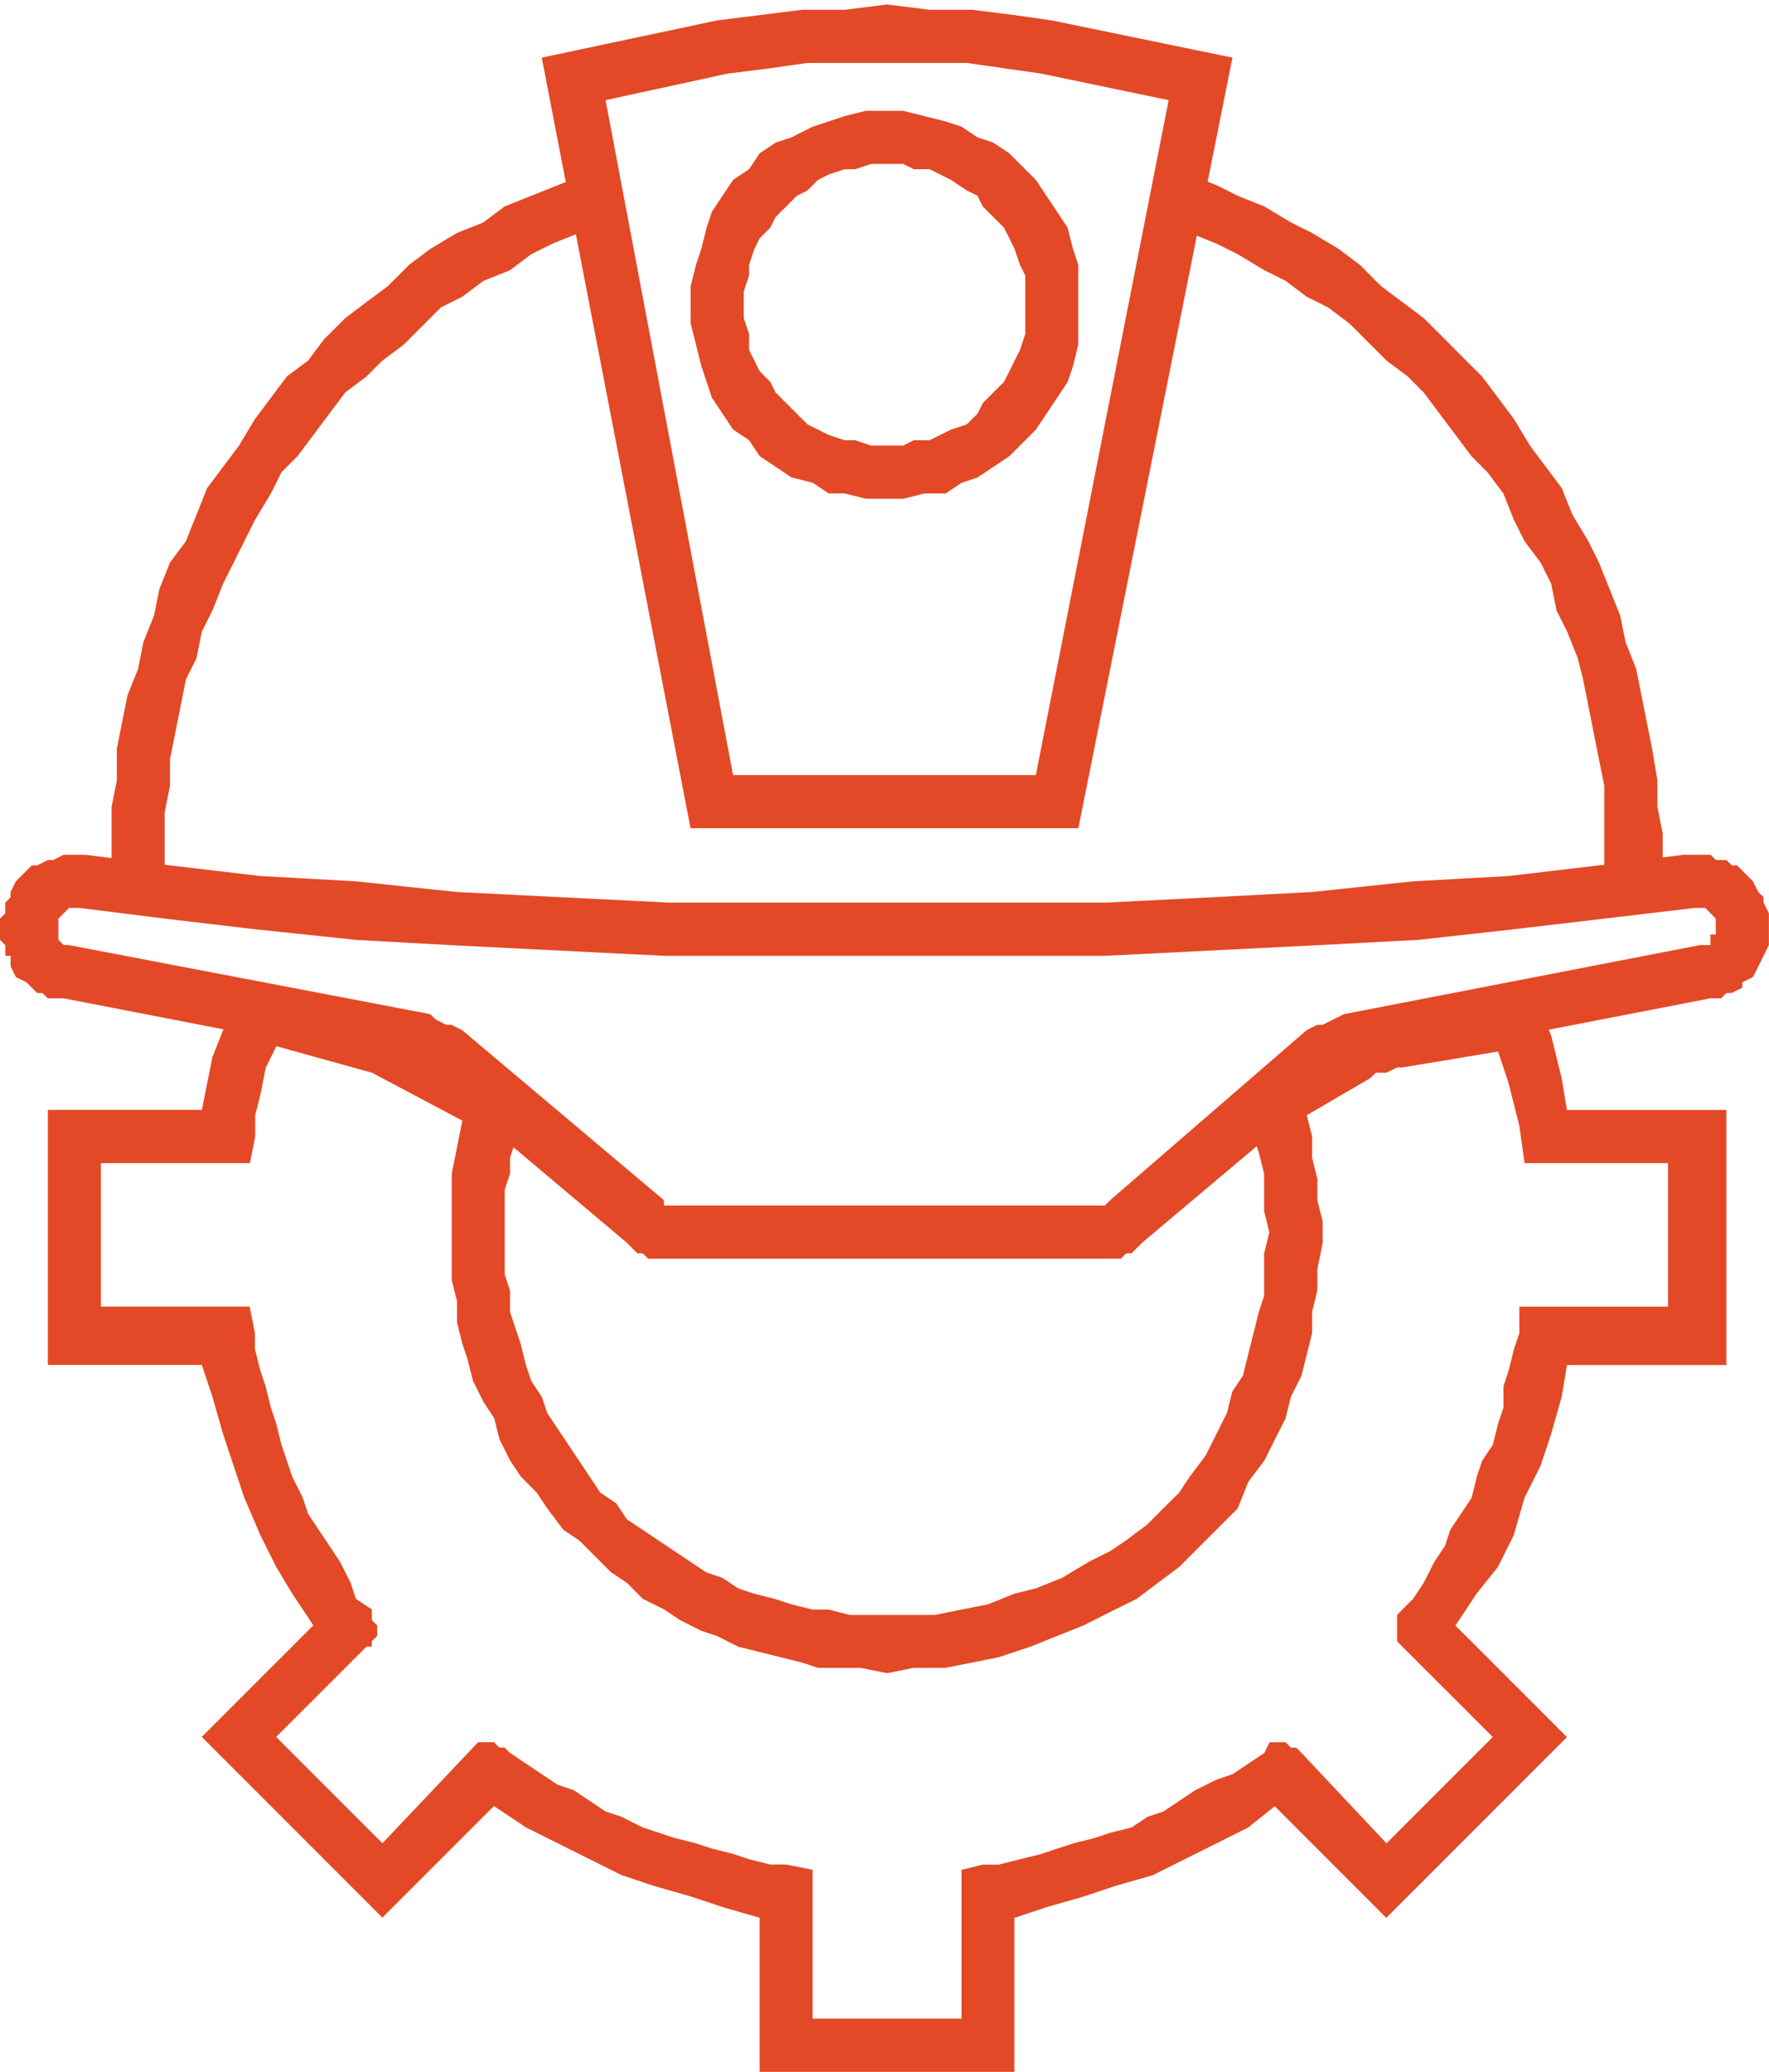
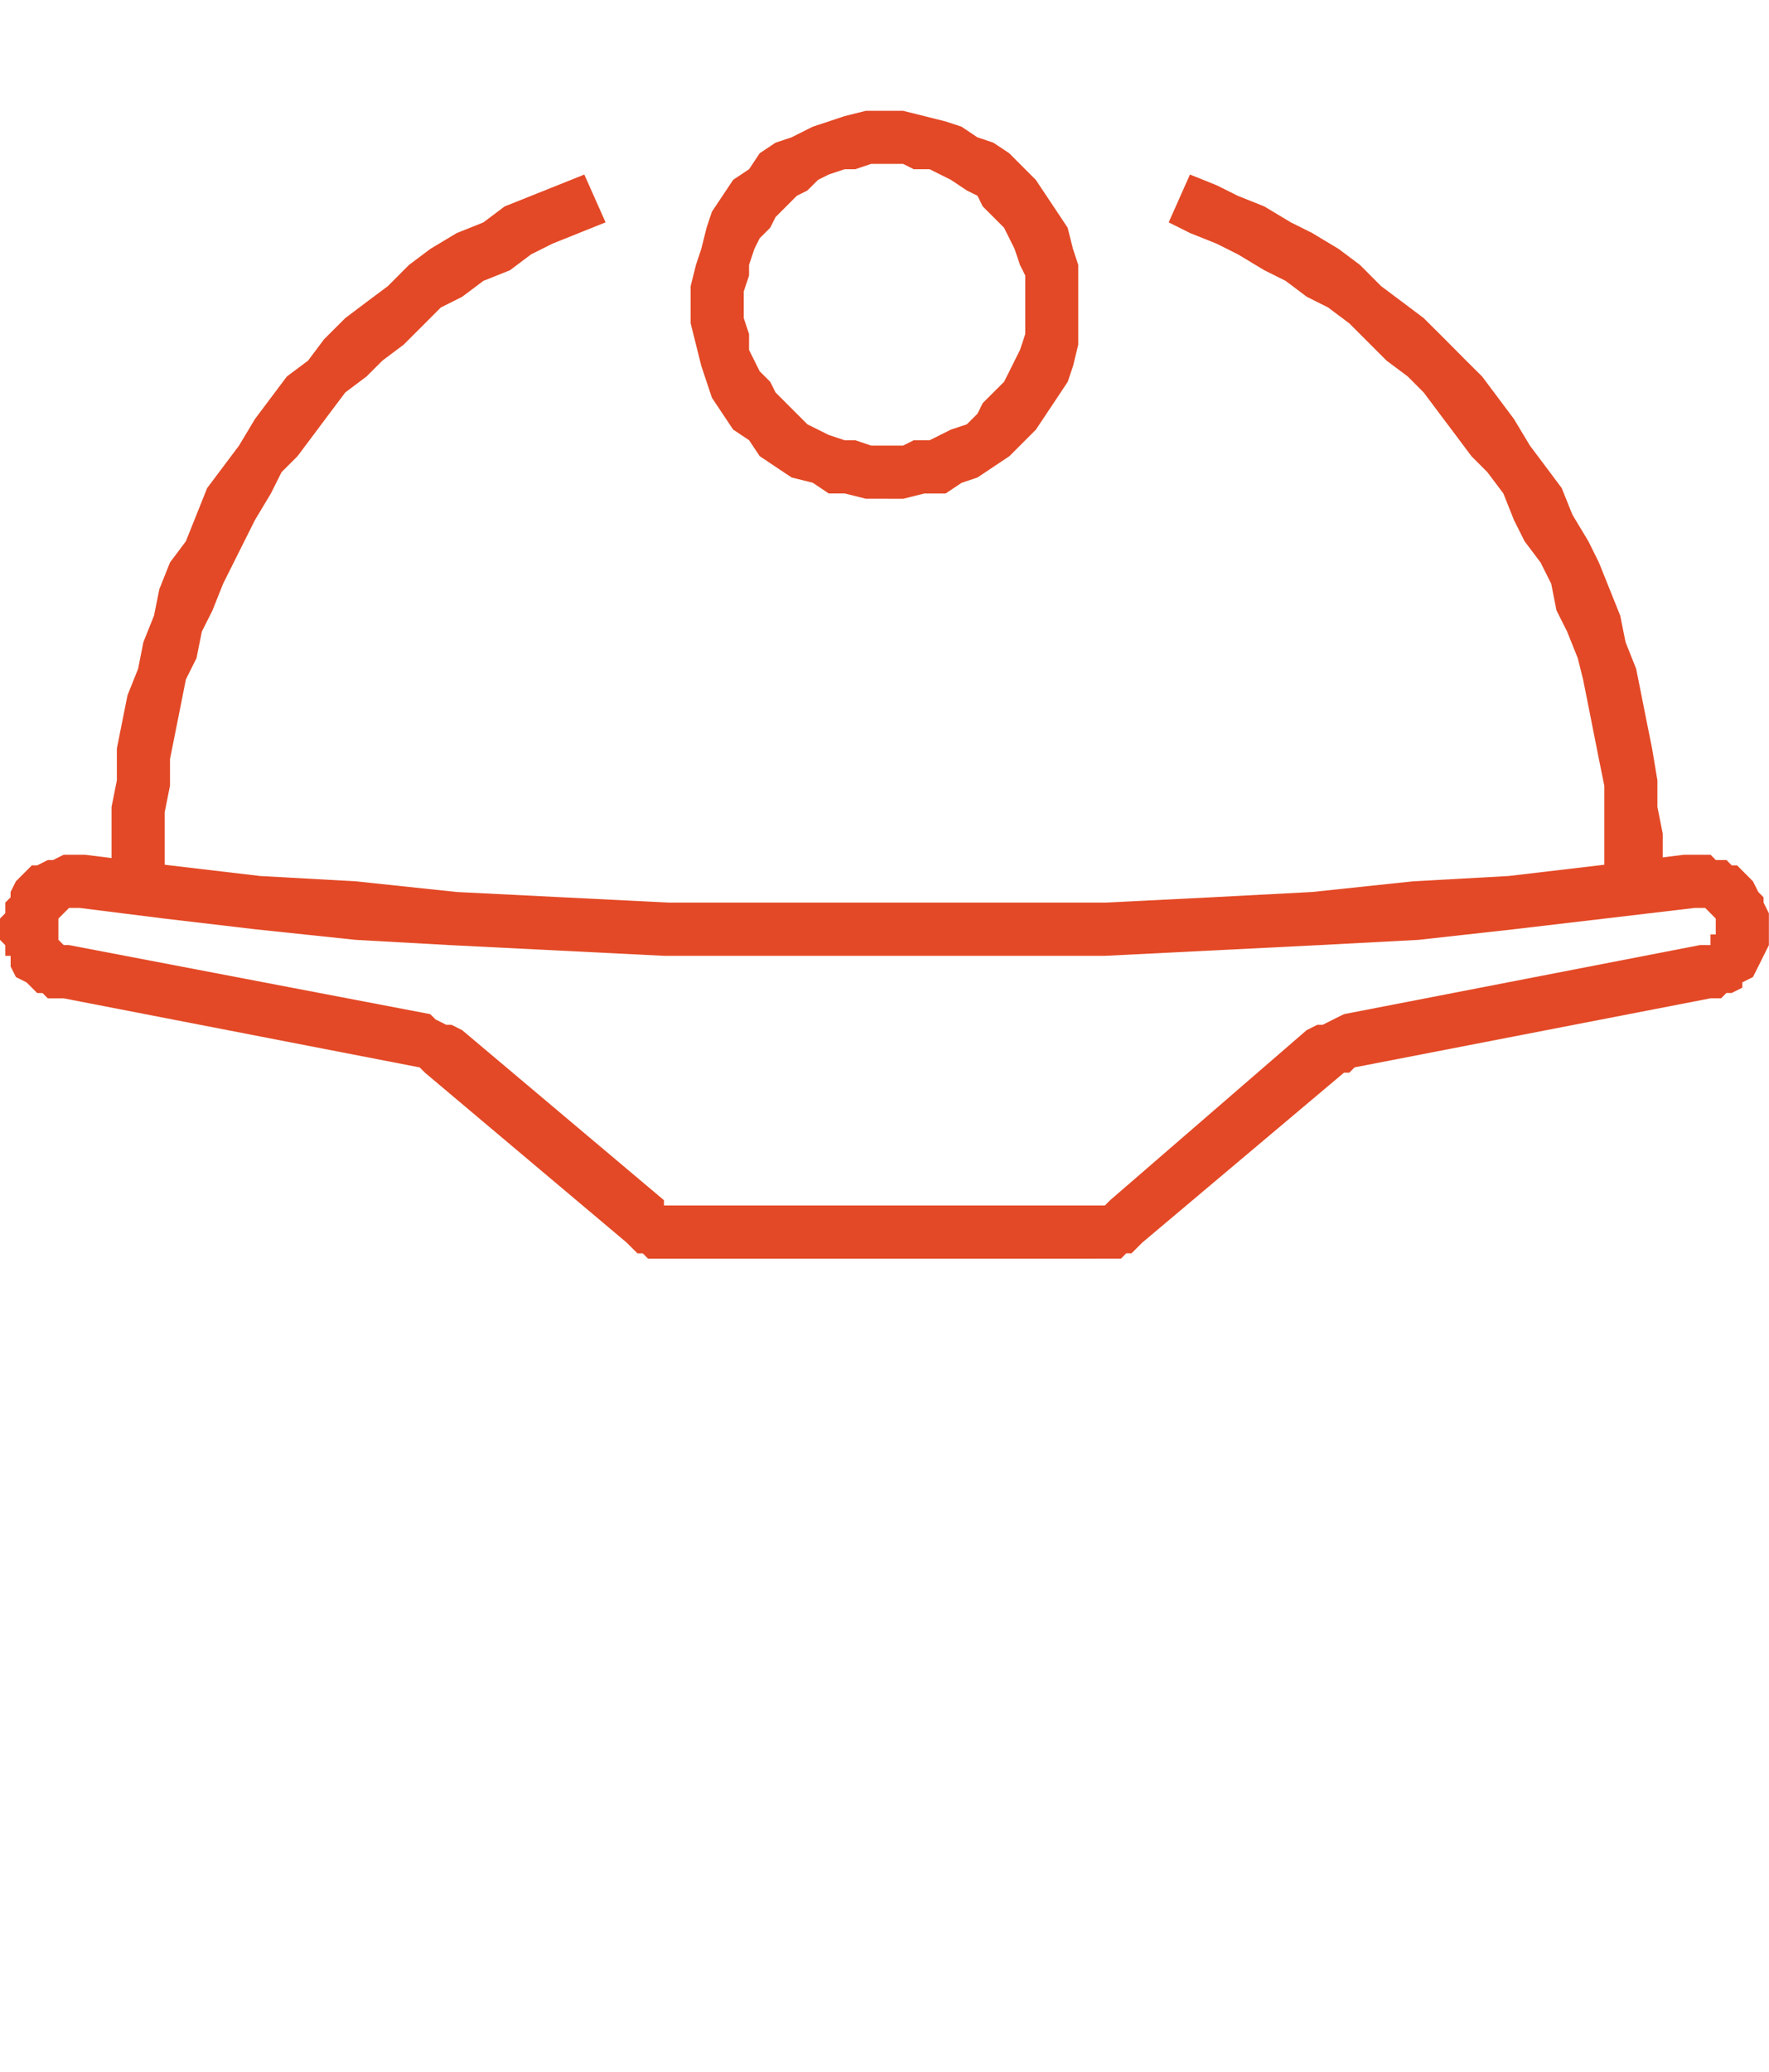
<svg xmlns="http://www.w3.org/2000/svg" version="1.1" id="Vrstva_1" x="0px" y="0px" width="37.619px" height="44.041px" viewBox="0 0 37.619 44.041" enable-background="new 0 0 37.619 44.041" xml:space="preserve">
-   <path fill-rule="evenodd" clip-rule="evenodd" fill="#E34926" d="M17.284,42.91h3.164v-3.162l0.45-0.112h0.34l0.452-0.114  l0.451-0.112l0.34-0.114l0.339-0.111l0.452-0.114l0.338-0.112l0.452-0.112l0.339-0.226l0.338-0.114l0.341-0.227l0.338-0.226  l0.452-0.225l0.339-0.114l0.338-0.226l0.34-0.227l0.112-0.227h0.227h0.114l0.111,0.114h0.112l0.114,0.112l1.808,1.922l2.26-2.26  l-1.922-1.92l-0.112-0.114v-0.112v-0.113v-0.112v-0.114v-0.112l0.112-0.114l0.227-0.224l0.226-0.341l0.227-0.45l0.227-0.34  l0.112-0.339l0.226-0.338l0.227-0.34l0.112-0.453l0.113-0.338l0.227-0.338l0.112-0.453l0.113-0.338v-0.452l0.112-0.339l0.112-0.452  l0.114-0.338v-0.565h3.162v-3.05h-3.05l-0.112-0.791l-0.227-0.904l-0.112-0.339l-0.113-0.338l-2.034,0.338H29.71l-0.226,0.113  h-0.227l-0.112,0.112l-1.356,0.791l0.114,0.452v0.451l0.111,0.453v0.452l0.114,0.451v0.451l-0.114,0.565v0.451l-0.111,0.453v0.452  L27.79,28.79l-0.112,0.451l-0.227,0.452l-0.111,0.453l-0.227,0.45l-0.227,0.452l-0.34,0.452l-0.225,0.564l-0.452,0.452l-0.34,0.339  l-0.45,0.452l-0.453,0.338l-0.452,0.341l-0.226,0.112l-0.227,0.111l-0.677,0.341l-0.564,0.226l-0.566,0.227l-0.677,0.225  l-0.564,0.113l-0.566,0.112h-0.677l-0.564,0.114L18.3,35.454h-0.451h-0.452l-0.339-0.112l-0.452-0.113l-0.452-0.112l-0.451-0.112  l-0.453-0.227l-0.338-0.113l-0.452-0.227l-0.338-0.227l-0.452-0.224l-0.339-0.341l-0.338-0.226l-0.339-0.339l-0.338-0.338  l-0.339-0.227l-0.339-0.452l-0.226-0.338l-0.338-0.341l-0.226-0.338l-0.226-0.452l-0.113-0.45l-0.225-0.341l-0.226-0.45  l-0.113-0.452l-0.113-0.34l-0.113-0.451V27.66l-0.113-0.452v-0.564v-0.452v-0.564v-0.678l0.113-0.565l0.113-0.564l-1.92-1.017  l-2.034-0.565l-0.225,0.452l-0.113,0.565l-0.113,0.451v0.452l-0.113,0.565H2.146v3.05h3.163l0.113,0.565v0.338l0.113,0.452  l0.113,0.339l0.112,0.452l0.113,0.338l0.113,0.453L6.1,31.048l0.113,0.338l0.226,0.453l0.113,0.34l0.225,0.338l0.226,0.339  l0.226,0.34l0.227,0.45l0.113,0.341l0.338,0.224v0.114v0.112l0.113,0.114v0.112v0.113l-0.113,0.112v0.114H7.794l-1.921,1.92  l2.26,2.26l2.034-2.148h0.338l0.113,0.114h0.113l0.113,0.112l0.339,0.227l0.338,0.226l0.339,0.227l0.339,0.112l0.338,0.226  l0.339,0.227l0.339,0.114l0.452,0.226l0.339,0.112l0.338,0.112l0.453,0.114l0.339,0.111l0.452,0.114l0.339,0.112l0.451,0.114h0.339  l0.564,0.112V42.91z M21.577,44.041h-5.423v-3.276l-0.791-0.227l-0.678-0.226l-0.791-0.227l-0.678-0.227l-0.678-0.338l-0.678-0.338  l-0.678-0.339l-0.678-0.452l-2.372,2.372l-3.841-3.841l2.373-2.372l-0.452-0.679l-0.339-0.564l-0.338-0.679l-0.339-0.79L4.97,31.163  l-0.226-0.679l-0.226-0.791l-0.226-0.678H1.017v-5.422h3.276l0.113-0.565l0.113-0.565l0.226-0.564l0.226-0.565l0.113-0.452  l3.276,0.791l2.938,1.582l-0.226,0.451v0.339l-0.113,0.227l-0.113,0.338v0.34l-0.113,0.339v0.339v0.339v0.226v0.452v0.452  l0.113,0.338v0.453l0.113,0.338l0.113,0.339l0.113,0.452l0.113,0.34l0.225,0.338l0.113,0.339l0.226,0.34l0.226,0.339l0.226,0.338  l0.226,0.338l0.226,0.341l0.339,0.226l0.225,0.339l0.339,0.226l0.339,0.227l0.338,0.227l0.339,0.226l0.339,0.225l0.338,0.114  l0.339,0.226l0.339,0.112l0.452,0.114l0.339,0.112l0.451,0.111h0.339l0.451,0.114h0.34h0.452h0.564h0.451l0.566-0.114l0.564-0.111  l0.564-0.227l0.452-0.112l0.564-0.226l0.564-0.339l0.452-0.226l0.339-0.227l0.452-0.34l0.338-0.339l0.341-0.338l0.226-0.341  l0.339-0.45l0.226-0.452l0.227-0.452l0.112-0.452l0.226-0.339l0.112-0.451l0.114-0.451l0.112-0.452l0.113-0.339v-0.452v-0.452  l0.112-0.452l-0.112-0.452V25.4v-0.451l-0.113-0.451l-0.112-0.34l-0.114-0.452l-0.112-0.451l2.034-1.356l0.338-0.113l0.227-0.113  l0.338-0.113h0.34l2.937-0.564l0.114,0.452l0.227,0.564l0.111,0.452l0.112,0.452l0.114,0.679h3.389v5.422h-3.389l-0.114,0.678  l-0.224,0.791l-0.227,0.679l-0.34,0.677l-0.227,0.79l-0.338,0.679l-0.452,0.564l-0.451,0.679l2.372,2.372l-3.841,3.841l-2.372-2.372  l-0.566,0.452l-0.677,0.339l-0.679,0.338l-0.676,0.338l-0.793,0.227l-0.677,0.227l-0.791,0.226l-0.678,0.227V44.041z" />
  <polygon fill-rule="evenodd" clip-rule="evenodd" fill="#E34926" points="3.502,18.961 2.372,18.961 2.372,18.396 2.372,17.718   2.372,17.154 2.485,16.589 2.485,15.911 2.598,15.346 2.711,14.781 2.937,14.216 3.049,13.651 3.275,13.086 3.389,12.522   3.615,11.957 3.953,11.505 4.179,10.94 4.405,10.375 4.744,9.924 5.083,9.472 5.422,8.907 5.761,8.455 6.1,8.003 6.552,7.665   6.891,7.212 7.343,6.761 7.794,6.421 8.247,6.083 8.698,5.631 9.15,5.292 9.715,4.953 10.28,4.727 10.731,4.388 11.297,4.162   11.861,3.937 12.426,3.71 12.878,4.727 12.313,4.953 11.749,5.179 11.297,5.405 10.845,5.744 10.28,5.97 9.828,6.309 9.376,6.535   9.037,6.874 8.585,7.326 8.133,7.665 7.794,8.003 7.343,8.342 7.003,8.794 6.665,9.246 6.326,9.698 5.987,10.037 5.761,10.489   5.422,11.054 5.196,11.505 4.97,11.957 4.744,12.409 4.519,12.974 4.292,13.426 4.179,13.99 3.953,14.442 3.841,15.007   3.728,15.572 3.615,16.137 3.615,16.702 3.502,17.267 3.502,17.832 3.502,18.396 " />
  <path fill-rule="evenodd" clip-rule="evenodd" fill="#E34926" d="M1.581,19.3L1.581,19.3H1.468l-0.113,0.113l-0.113,0.113v0.112  v0.113v0.113v0.113l0.113,0.113h0.113l7.682,1.468l0.113,0.113l0.226,0.113h0.112l0.226,0.113l4.293,3.616v0.112h0.112h0.113h8.926  h0.112h0.113l0.112-0.112l4.18-3.616l0.226-0.113h0.114l0.225-0.113l0.227-0.113l7.569-1.468h0.112h0.114v-0.113v-0.113h0.112  v-0.113v-0.113v-0.112l-0.112-0.113L36.262,19.3H36.15h-0.114l-1.919,0.227l-1.922,0.226l-2.033,0.226l-2.146,0.113l-2.259,0.113  l-2.259,0.113h-2.259h-2.374h-2.371h-2.372l-2.26-0.113l-2.26-0.113l-2.034-0.113l-2.146-0.226l-1.92-0.226L1.694,19.3H1.581z   M23.272,26.756h-8.926h-0.113h-0.112h-0.226h-0.113l-0.113-0.113h-0.113l-0.113-0.112l-0.113-0.114l-4.292-3.614l-0.113-0.113  l-7.569-1.468H1.129H1.017l-0.113-0.113H0.791l-0.113-0.113l-0.113-0.113l-0.226-0.113l-0.113-0.226v-0.226H0.112v-0.226L0,19.978  v-0.113v-0.113v-0.226l0.112-0.113v-0.226l0.113-0.113v-0.113l0.113-0.227l0.113-0.113l0.113-0.113l0.113-0.113h0.113l0.226-0.113  h0.112l0.226-0.113h0.113h0.226h0.113l1.807,0.226l1.92,0.226l2.033,0.113l2.147,0.227l2.26,0.113l2.259,0.113h2.26h2.371h2.26  h2.374l2.259-0.113l2.147-0.113l2.146-0.227l2.033-0.113l1.92-0.226l1.808-0.226h0.226h0.114h0.227l0.112,0.113h0.226l0.112,0.113  h0.114l0.112,0.113l0.113,0.113l0.112,0.113l0.114,0.227l0.112,0.113v0.113l0.113,0.226v0.113v0.226v0.113v0.113v0.113l-0.113,0.226  l-0.112,0.226l-0.114,0.226l-0.226,0.113v0.113l-0.227,0.113h-0.112l-0.112,0.113h-0.113h-0.112l-7.57,1.468l-0.112,0.113h-0.113  l-4.292,3.614l-0.114,0.114l-0.112,0.112h-0.113l-0.112,0.113h-0.114H23.61h-0.112H23.272z" />
  <polygon fill-rule="evenodd" clip-rule="evenodd" fill="#E34926" points="35.359,18.961 34.117,18.961 34.117,18.396 34.117,17.832   34.117,17.267 34.117,16.702 34.002,16.137 33.89,15.572 33.778,15.007 33.665,14.442 33.552,13.99 33.326,13.426 33.099,12.974   32.988,12.409 32.761,11.957 32.421,11.505 32.195,11.054 31.97,10.489 31.63,10.037 31.292,9.698 30.954,9.246 30.614,8.794   30.275,8.342 29.937,8.003 29.485,7.665 29.146,7.326 28.694,6.874 28.242,6.535 27.79,6.309 27.339,5.97 26.886,5.744   26.322,5.405 25.87,5.179 25.305,4.953 24.853,4.727 25.305,3.71 25.87,3.937 26.322,4.162 26.886,4.388 27.451,4.727 27.904,4.953   28.468,5.292 28.92,5.631 29.371,6.083 29.823,6.421 30.275,6.761 30.728,7.212 31.178,7.665 31.518,8.003 31.857,8.455   32.195,8.907 32.535,9.472 32.874,9.924 33.211,10.375 33.438,10.94 33.778,11.505 34.002,11.957 34.229,12.522 34.455,13.086   34.569,13.651 34.794,14.216 34.907,14.781 35.019,15.346 35.133,15.911 35.246,16.589 35.246,17.154 35.359,17.718 35.359,18.396   " />
-   <path fill-rule="evenodd" clip-rule="evenodd" fill="#E34926" d="M15.589,16.476h6.439l2.824-14.347l-2.712-0.565l-0.791-0.113  L20.56,1.338h-0.903h-0.791h-0.904H17.17L16.38,1.451l-0.904,0.113l-2.598,0.565L15.589,16.476z M22.932,17.605h-8.247l-3.164-16.38  l3.728-0.791l0.904-0.113l0.904-0.113h0.905l0.904-0.113l0.903,0.113h0.905l0.903,0.113l0.791,0.113l3.841,0.791L22.932,17.605z" />
  <path fill-rule="evenodd" clip-rule="evenodd" fill="#E34926" d="M18.866,3.484L18.866,3.484h-0.34l-0.338,0.113h-0.226L17.623,3.71  l-0.226,0.113L17.17,4.049l-0.225,0.113l-0.226,0.226l-0.226,0.226L16.38,4.84l-0.226,0.226l-0.112,0.226l-0.113,0.339v0.226  l-0.113,0.339v0.226v0.339L15.929,7.1v0.338l0.113,0.227l0.112,0.226l0.226,0.226l0.113,0.226l0.226,0.226l0.226,0.226L17.17,9.02  l0.227,0.113l0.226,0.113l0.339,0.113h0.226l0.338,0.113h0.34h0.338l0.226-0.113h0.338l0.226-0.113l0.226-0.113L20.56,9.02  l0.227-0.226l0.112-0.226l0.226-0.226l0.227-0.226l0.114-0.226l0.112-0.226l0.114-0.227L21.803,7.1V6.761V6.421V6.196V5.857  L21.69,5.631l-0.114-0.339l-0.112-0.226L21.351,4.84l-0.227-0.227l-0.226-0.226l-0.112-0.226L20.56,4.049l-0.338-0.226L19.995,3.71  l-0.226-0.113h-0.338l-0.226-0.113H18.866z M18.866,10.602L18.866,10.602h-0.452l-0.452-0.113h-0.339l-0.339-0.227l-0.451-0.113  l-0.339-0.226l-0.339-0.227l-0.225-0.338l-0.339-0.226l-0.226-0.339l-0.226-0.339l-0.113-0.339l-0.113-0.339l-0.113-0.452  l-0.113-0.452V6.421V6.083l0.113-0.452l0.113-0.339l0.113-0.452l0.113-0.339l0.226-0.339l0.226-0.339l0.339-0.226l0.225-0.339  l0.339-0.226l0.339-0.113l0.451-0.226l0.339-0.112l0.339-0.113l0.452-0.113h0.452h0.338l0.452,0.113l0.451,0.113l0.34,0.112  l0.338,0.226l0.338,0.113l0.34,0.226l0.338,0.339l0.226,0.226l0.226,0.339l0.226,0.339l0.225,0.339l0.114,0.452l0.112,0.339v0.452  v0.339v0.452v0.452L22.82,7.777l-0.114,0.339l-0.225,0.339l-0.226,0.339l-0.226,0.339l-0.226,0.226l-0.338,0.338l-0.34,0.227  l-0.338,0.226l-0.338,0.113l-0.34,0.227h-0.451l-0.452,0.113H18.866z" />
</svg>